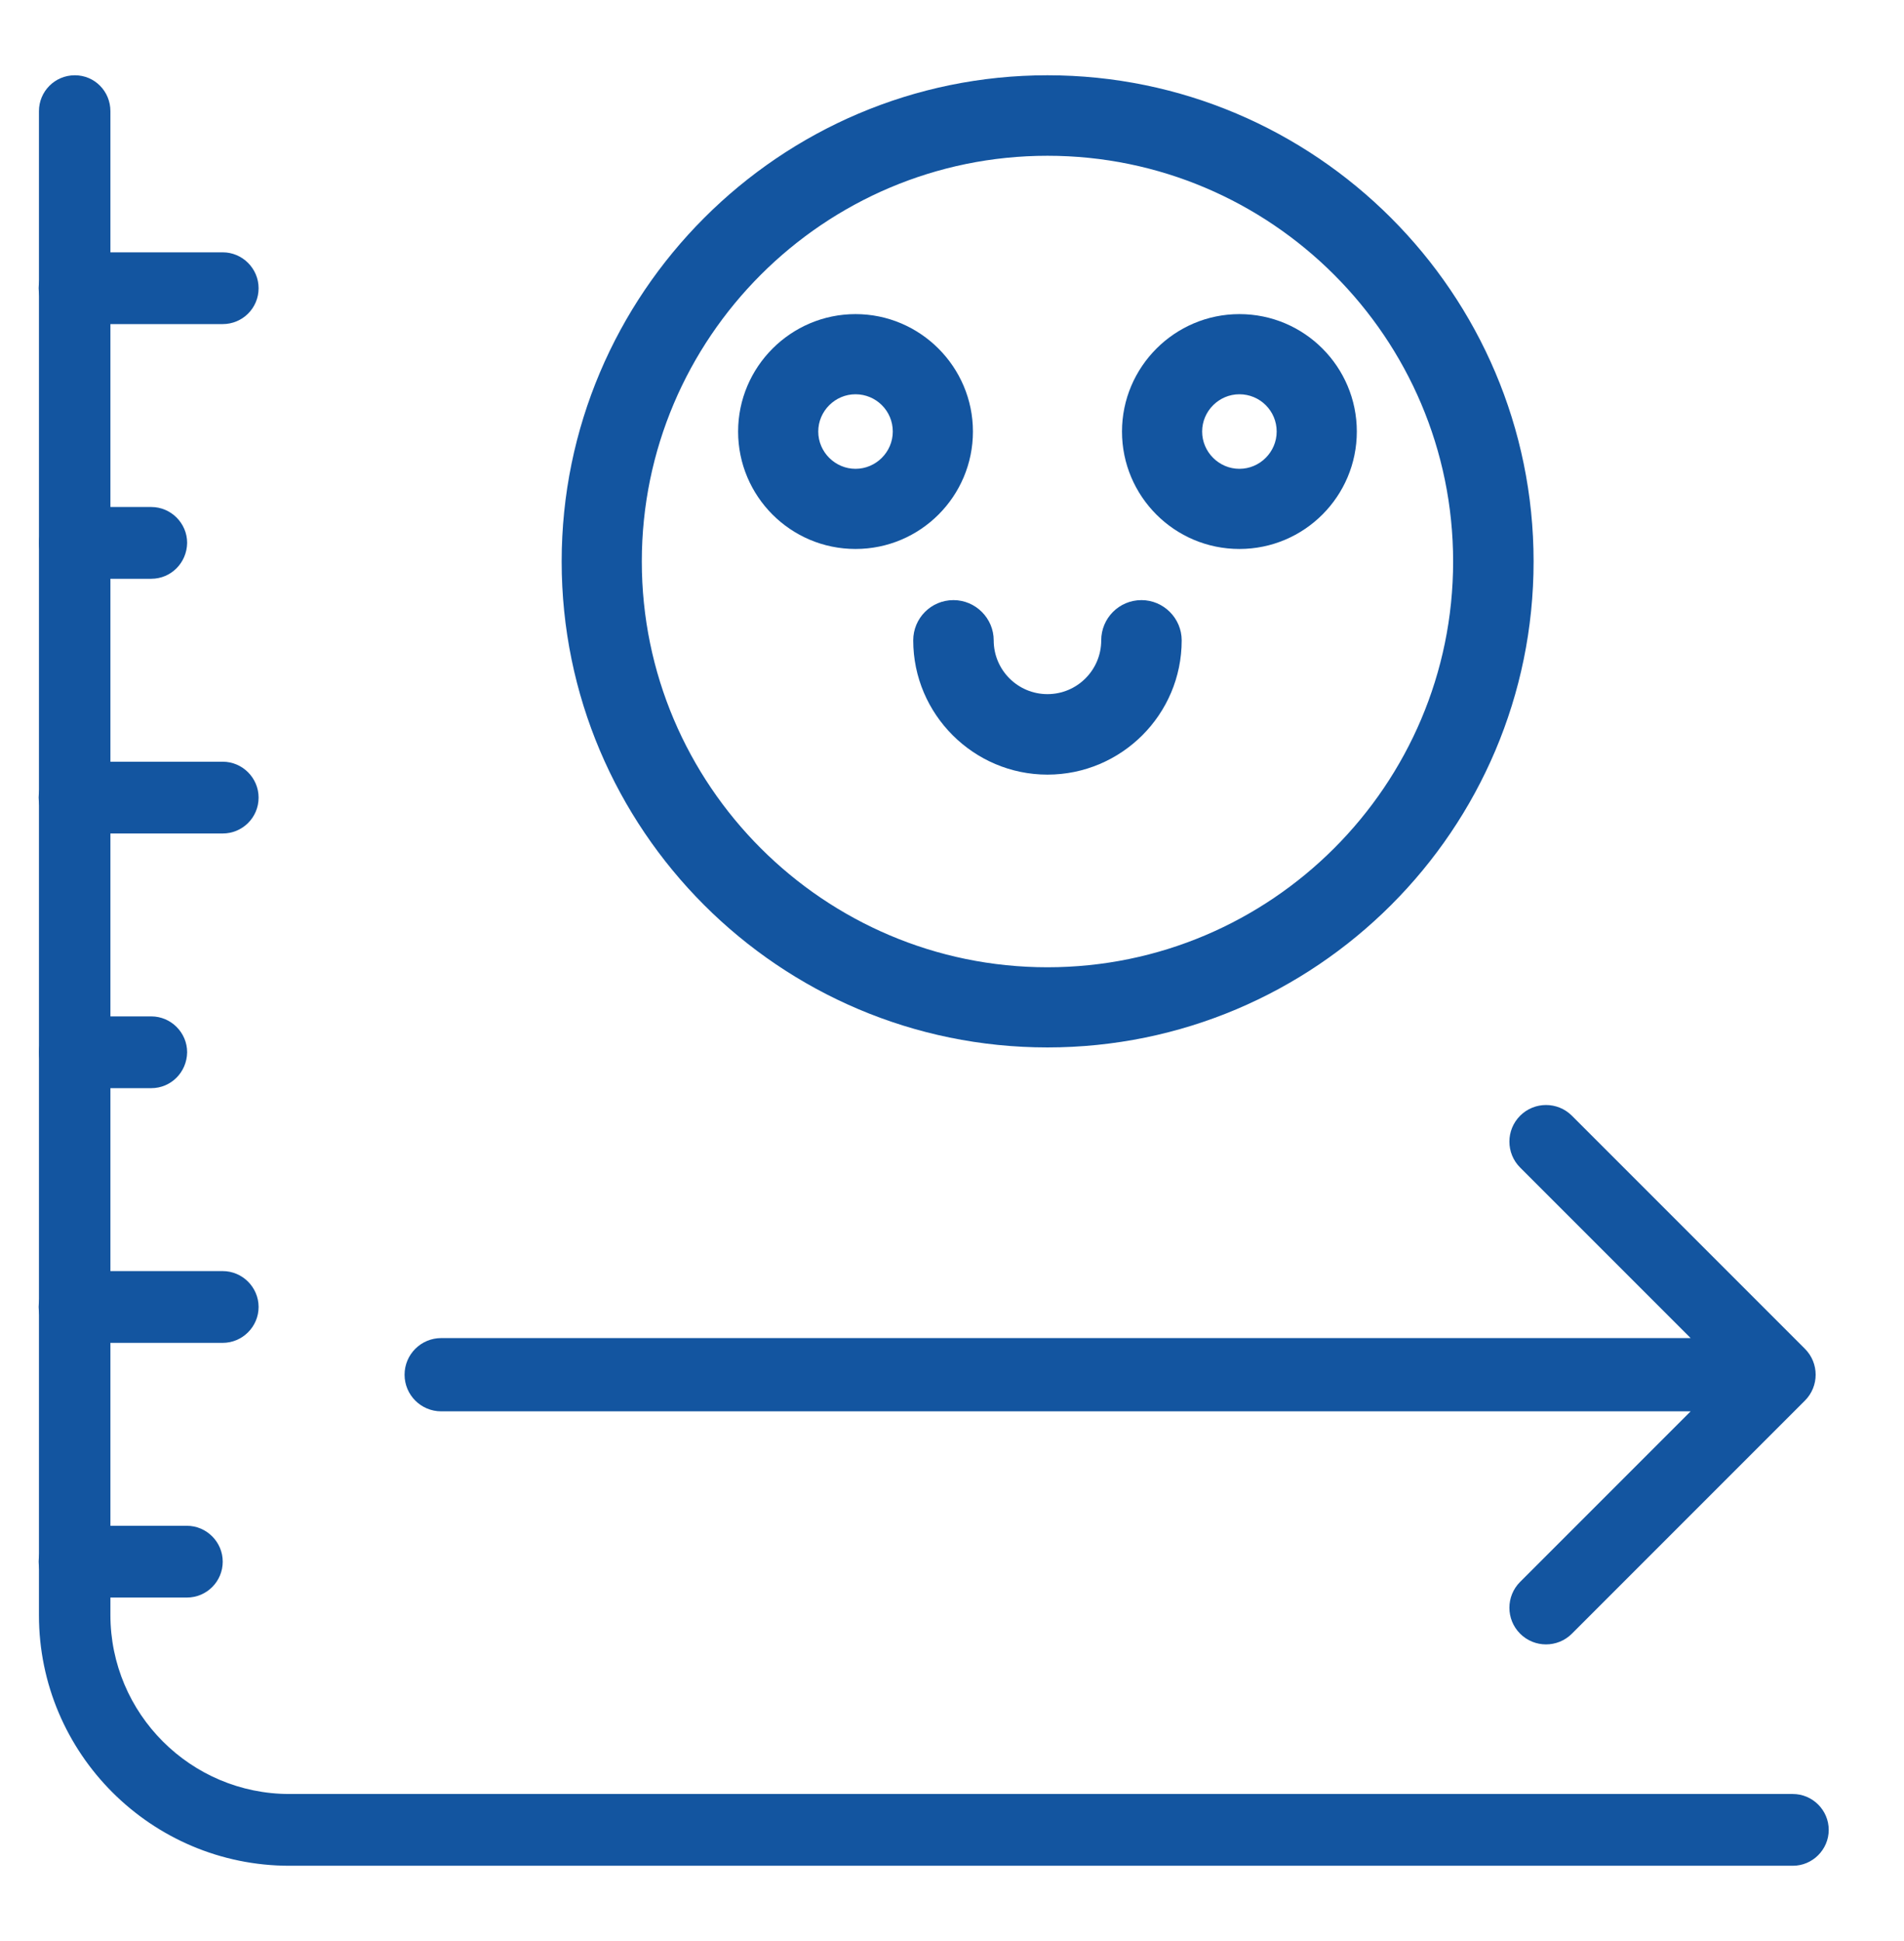
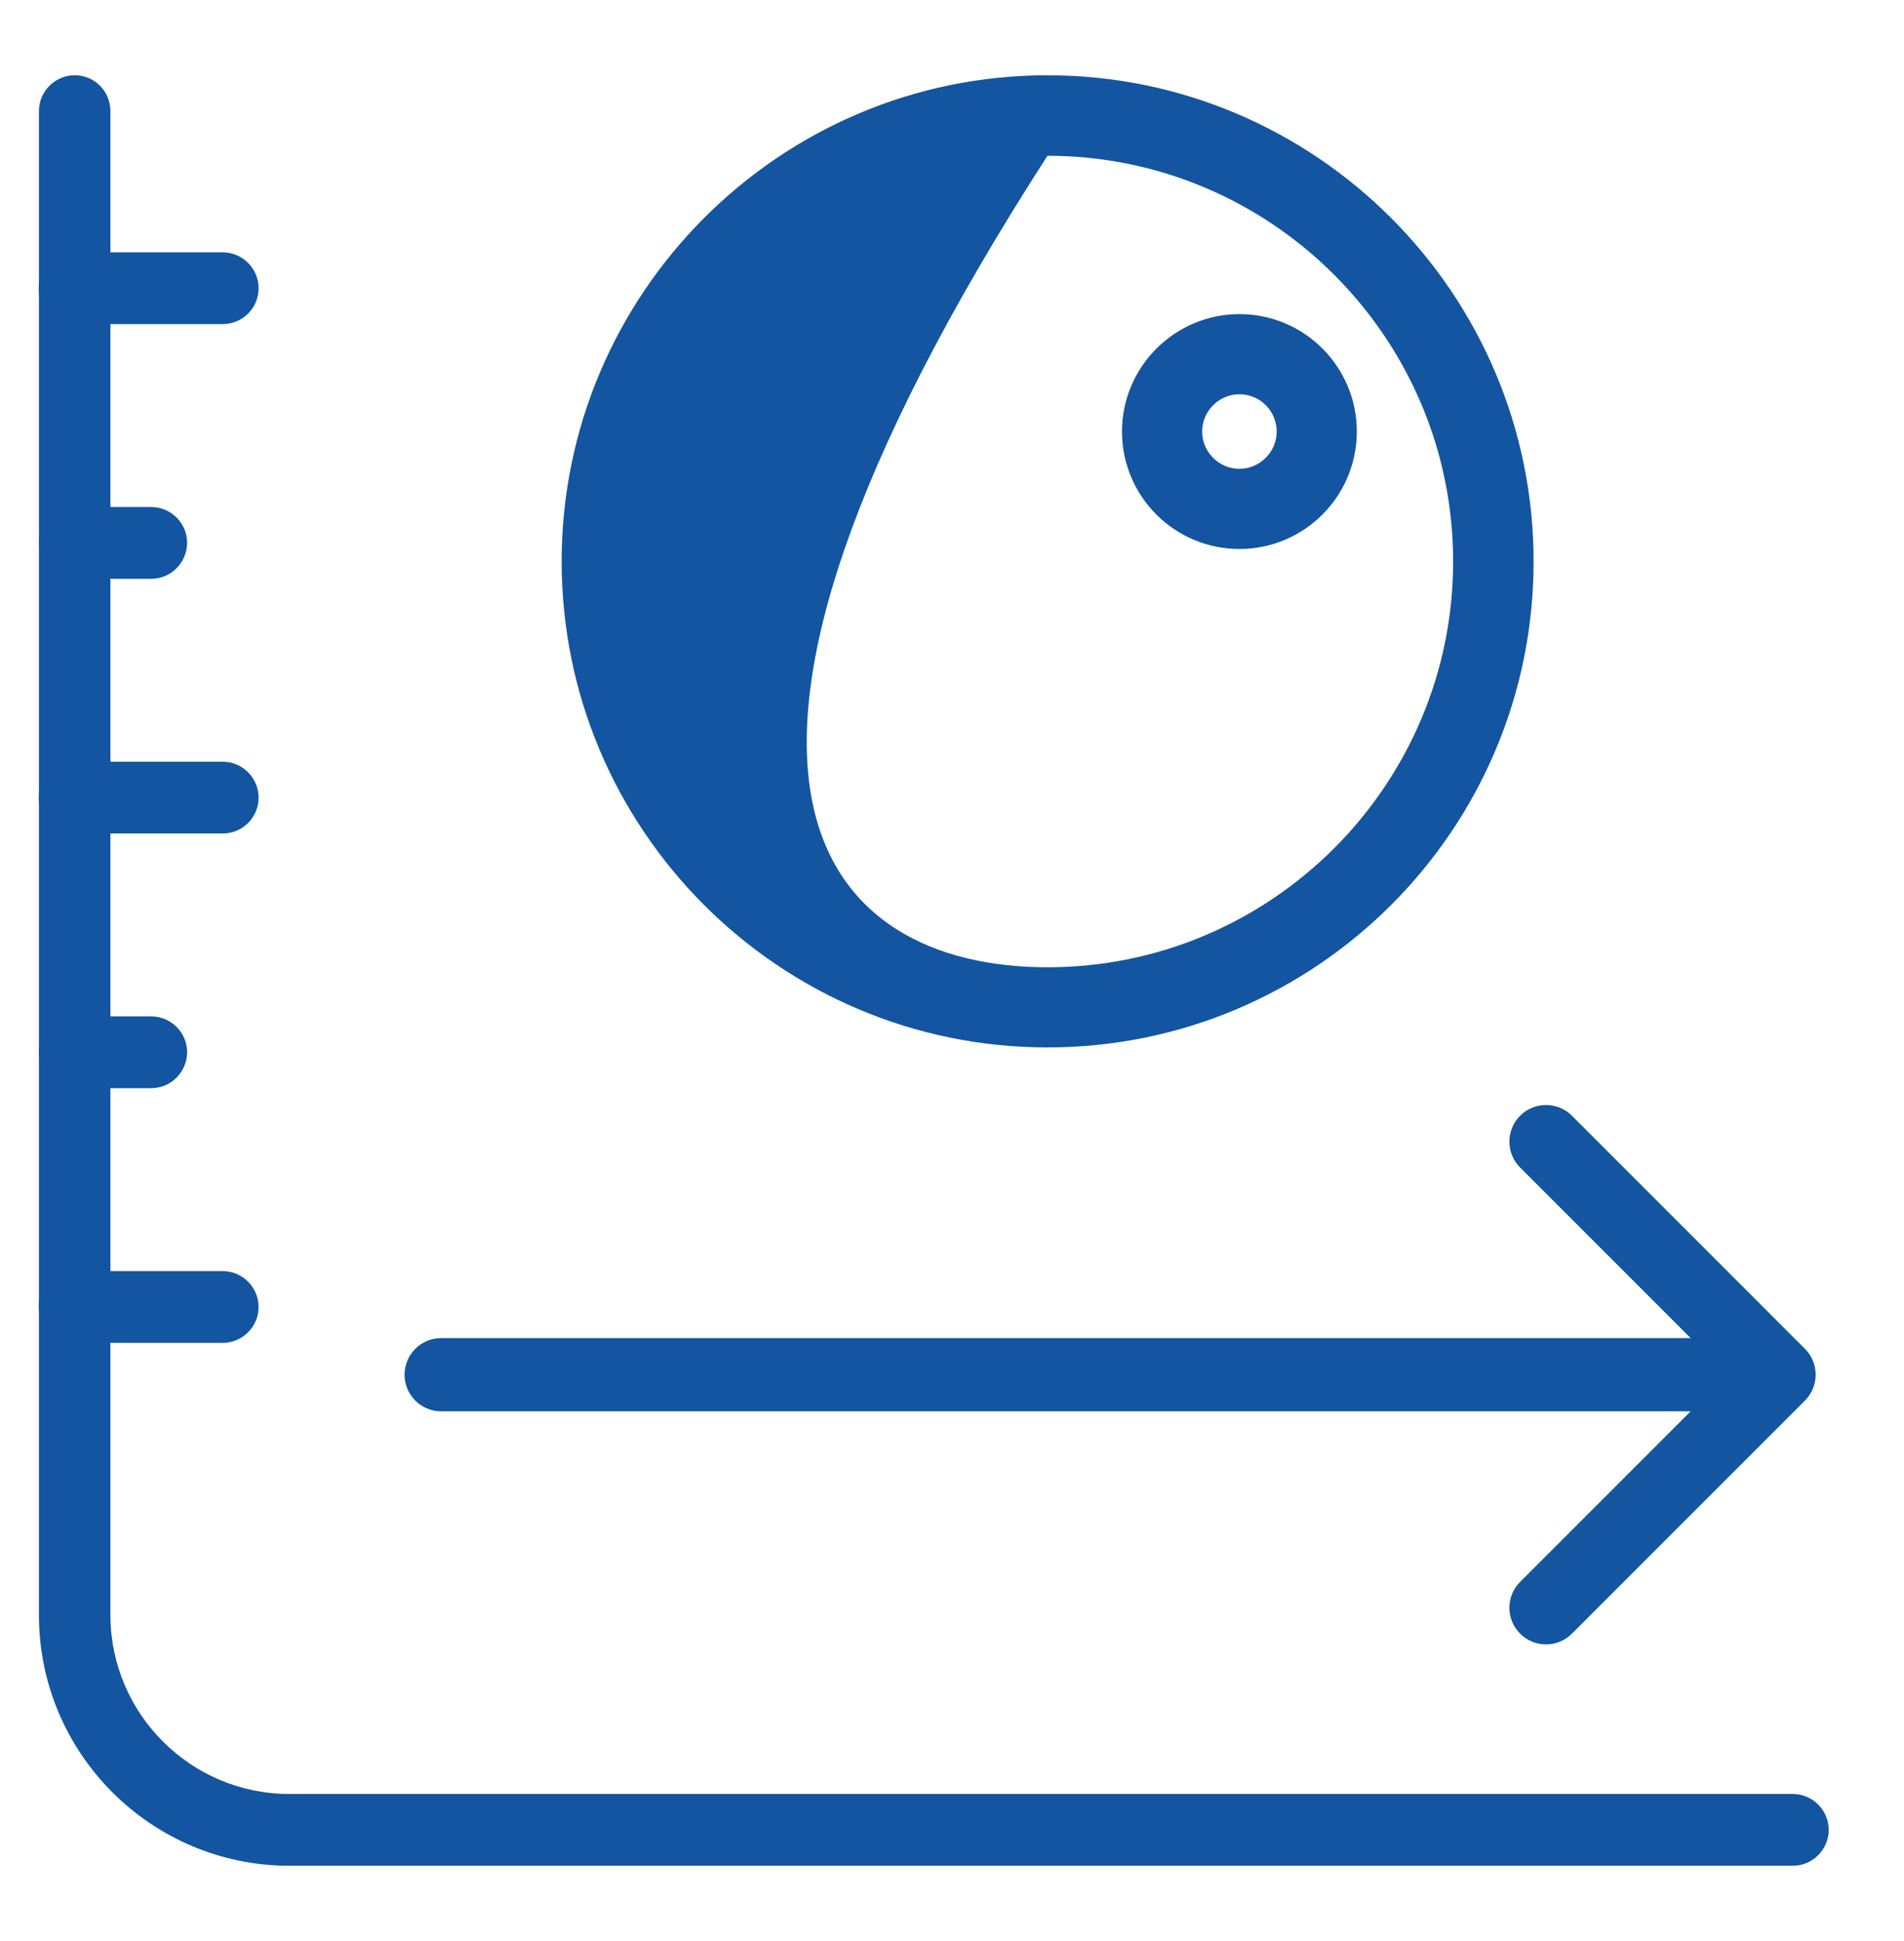
<svg xmlns="http://www.w3.org/2000/svg" width="260" height="265" viewBox="0 0 260 265" fill="none">
  <path d="M244.823 254.72H39.528C20.657 254.72 5.319 239.382 5.319 220.511V15.176C5.319 12.486 7.487 10.277 10.217 10.277C12.948 10.277 15.076 12.486 15.076 15.176V220.471C15.076 233.961 26.037 244.923 39.528 244.923H244.823C247.513 244.923 249.721 247.131 249.721 249.821C249.721 252.511 247.513 254.72 244.823 254.72Z" fill="#1355A0" />
  <path d="M30.414 44.246H10.177C7.487 44.246 5.279 42.038 5.279 39.348C5.279 36.658 7.447 34.449 10.177 34.449H30.414C33.104 34.449 35.312 36.658 35.312 39.348C35.312 42.078 33.104 44.246 30.414 44.246Z" fill="#1355A0" />
  <path d="M20.657 79.016H10.217C7.527 79.016 5.319 76.807 5.319 74.117C5.319 71.427 7.487 69.219 10.217 69.219H20.657C23.347 69.219 25.555 71.427 25.555 74.117C25.515 76.847 23.347 79.016 20.657 79.016Z" fill="#1355A0" />
  <path d="M30.414 113.789H10.177C7.487 113.789 5.279 111.581 5.279 108.891C5.279 106.201 7.447 103.992 10.177 103.992H30.414C33.104 103.992 35.312 106.201 35.312 108.891C35.312 111.621 33.104 113.789 30.414 113.789Z" fill="#1355A0" />
  <path d="M20.657 148.559H10.217C7.527 148.559 5.319 146.35 5.319 143.66C5.319 140.97 7.487 138.762 10.217 138.762H20.657C23.347 138.762 25.555 140.97 25.555 143.66C25.515 146.39 23.347 148.559 20.657 148.559Z" fill="#1355A0" />
  <path d="M30.414 183.332H10.177C7.487 183.332 5.279 181.124 5.279 178.434C5.279 175.743 7.447 173.535 10.177 173.535H30.414C33.104 173.535 35.312 175.743 35.312 178.434C35.312 181.124 33.104 183.332 30.414 183.332Z" fill="#1355A0" />
-   <path d="M25.515 218.102H10.177C7.487 218.102 5.279 215.893 5.279 213.203C5.279 210.513 7.447 208.305 10.177 208.305H25.515C28.205 208.305 30.414 210.513 30.414 213.203C30.414 215.893 28.245 218.102 25.515 218.102Z" fill="#1355A0" />
-   <path d="M143.036 142.999C106.422 142.999 76.698 113.23 76.698 76.66C76.698 40.091 106.467 10.277 143.036 10.277C179.606 10.277 209.419 40.046 209.419 76.66C209.419 113.275 179.651 142.999 143.036 142.999ZM143.036 21.266C112.502 21.266 87.642 46.126 87.642 76.66C87.642 107.195 112.502 132.055 143.036 132.055C173.571 132.055 198.431 107.195 198.431 76.66C198.431 46.126 173.571 21.266 143.036 21.266Z" fill="#1355A0" />
+   <path d="M143.036 142.999C106.422 142.999 76.698 113.23 76.698 76.66C76.698 40.091 106.467 10.277 143.036 10.277C179.606 10.277 209.419 40.046 209.419 76.66C209.419 113.275 179.651 142.999 143.036 142.999ZM143.036 21.266C87.642 107.195 112.502 132.055 143.036 132.055C173.571 132.055 198.431 107.195 198.431 76.66C198.431 46.126 173.571 21.266 143.036 21.266Z" fill="#1355A0" />
  <path d="M169.247 74.948C160.375 74.948 153.214 67.743 153.214 58.916C153.214 50.089 160.42 42.883 169.247 42.883C178.119 42.883 185.28 50.089 185.28 58.916C185.28 67.743 178.119 74.948 169.247 74.948ZM169.247 53.827C166.455 53.827 164.158 56.123 164.158 58.916C164.158 61.708 166.455 64.005 169.247 64.005C172.039 64.005 174.336 61.708 174.336 58.916C174.336 56.078 172.039 53.827 169.247 53.827Z" fill="#1355A0" />
-   <path d="M143.036 105.754C132.948 105.754 124.706 97.512 124.706 87.424C124.706 84.407 127.138 81.93 130.2 81.93C133.218 81.93 135.695 84.407 135.695 87.424C135.695 91.477 138.982 94.765 143.036 94.765C147.089 94.765 150.377 91.477 150.377 87.424C150.377 84.407 152.809 81.93 155.871 81.93C158.888 81.93 161.365 84.407 161.365 87.424C161.365 97.557 153.124 105.754 143.036 105.754Z" fill="#1355A0" />
-   <path d="M116.825 74.948C107.953 74.948 100.792 67.743 100.792 58.916C100.792 50.089 107.998 42.883 116.825 42.883C125.652 42.883 132.858 50.089 132.858 58.916C132.858 67.743 125.697 74.948 116.825 74.948ZM116.825 53.827C114.033 53.827 111.736 56.123 111.736 58.916C111.736 61.708 114.033 64.005 116.825 64.005C119.618 64.005 121.914 61.708 121.914 58.916C121.914 56.078 119.618 53.827 116.825 53.827Z" fill="#1355A0" />
  <path d="M60.246 182.68C57.485 182.68 55.246 184.918 55.246 187.68C55.246 190.441 57.485 192.68 60.246 192.68L60.246 187.68L60.246 182.68ZM246.471 191.215C248.424 189.263 248.424 186.097 246.471 184.144L214.651 152.324C212.699 150.372 209.533 150.372 207.58 152.324C205.628 154.277 205.628 157.443 207.58 159.395L235.864 187.68L207.58 215.964C205.628 217.917 205.628 221.082 207.58 223.035C209.533 224.988 212.699 224.988 214.651 223.035L246.471 191.215ZM60.246 187.68L60.246 192.68L242.935 192.68L242.935 187.68L242.935 182.68L60.246 182.68L60.246 187.68Z" fill="#1355A0" />
</svg>